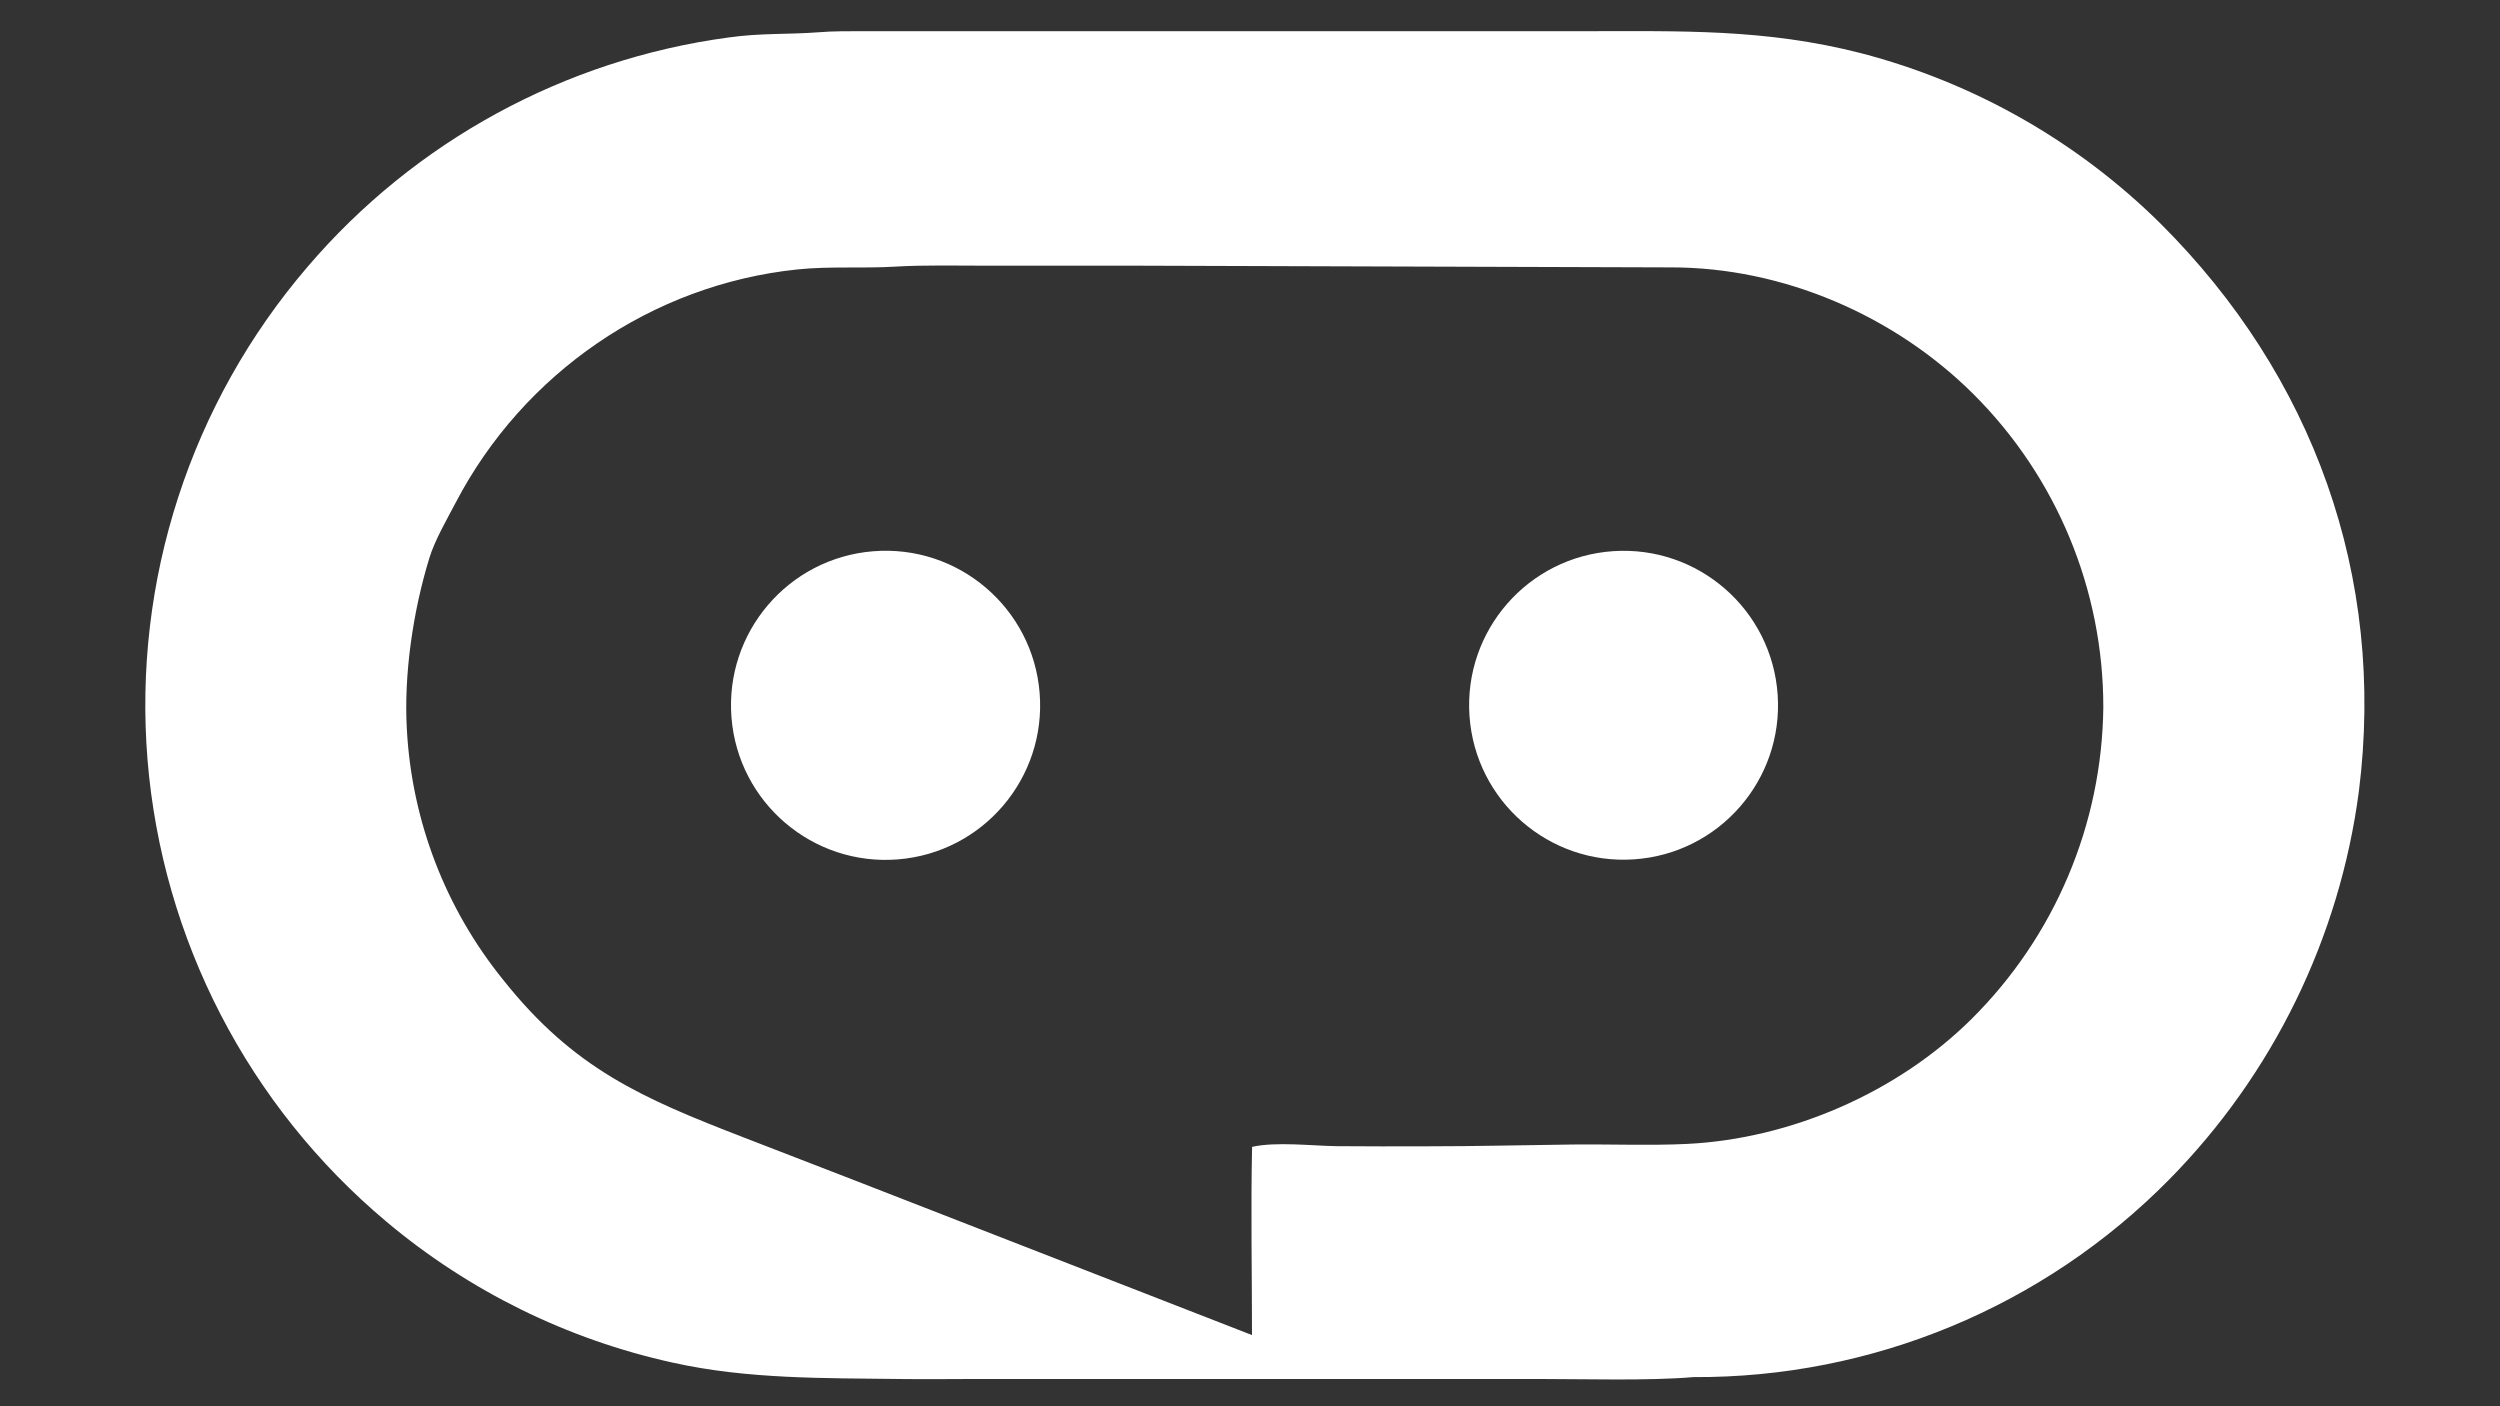
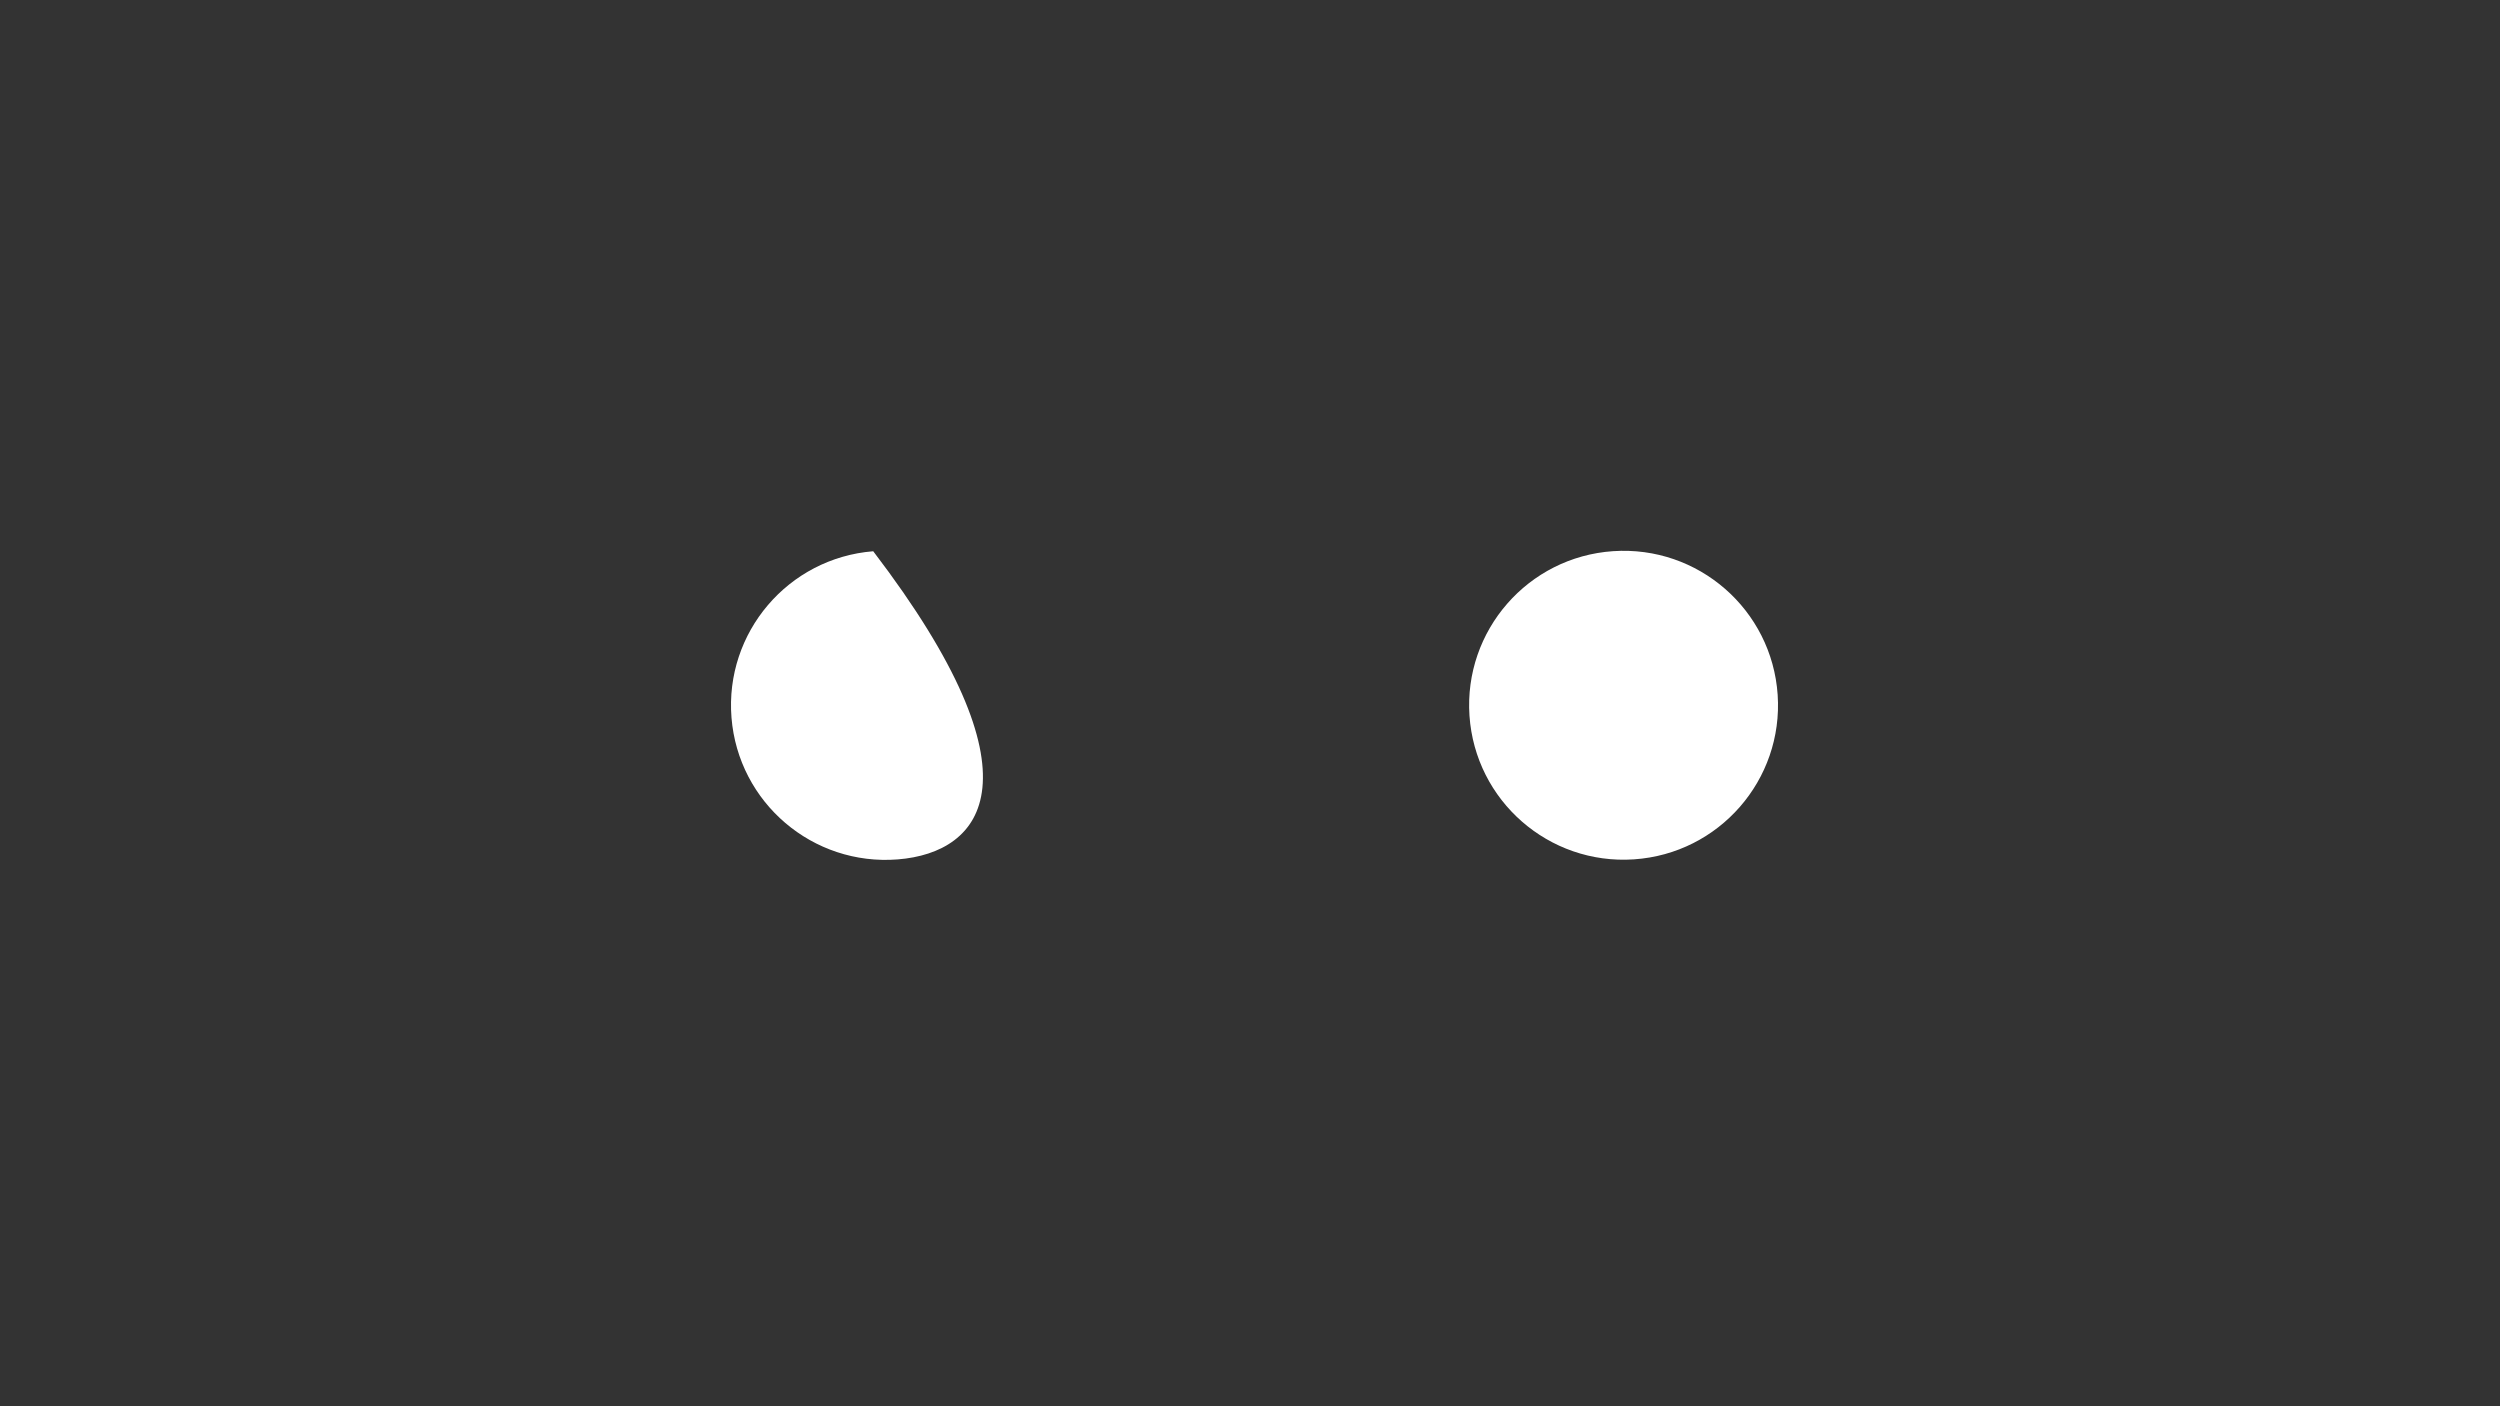
<svg xmlns="http://www.w3.org/2000/svg" width="1280" height="720" viewBox="0 0 1280 720">
  <rect x="0" y="0" width="1280" height="720" fill="#333333" stroke="none" />
-   <path fill="white" d="M419.188 16.515C425.773 15.925 435.224 15.973 441.917 15.958L710.989 15.974L810.38 15.972C860.672 15.972 903.718 14.639 952.785 27.216C1010.69 42.276 1063.59 72.358 1106.14 114.42C1184.38 192.388 1221.61 295.056 1207.74 405.21C1197.84 480.308 1163.7 550.123 1110.5 604.042C1046.25 669.153 958.444 705.582 866.973 705.076L866.645 705.105C843.89 707.03 811.006 706.039 787.675 706.039L651.532 706.042L500.134 706.035C487.381 706.037 474.528 706.236 461.785 706.065C422.304 705.535 382.925 706.264 344.204 697.617C290.35 685.739 240.165 661.018 197.926 625.561C127.147 566.23 83.069 481.031 75.531 388.982C68.074 297.25 97.607 206.345 157.552 136.511C212.483 72.266 289.152 30.505 372.919 19.2C389.459 16.846 403.678 17.715 419.188 16.515ZM641.023 683.558C641.019 652.215 640.369 618.33 641.074 587.197C653.465 584.408 671.898 586.703 684.698 586.842C699.885 587.008 715.122 586.924 730.312 586.912C755.407 586.934 779.824 586.285 804.876 585.992C823.74 585.772 845.17 586.6 863.774 585.688C916.829 583.086 971.457 559.422 1009.43 521.721C1052.02 479.441 1076.26 422.096 1076.9 362.086C1076.93 302.017 1053.06 244.405 1010.56 201.951C970.037 161.501 912.834 136.816 855.414 136.905L582.047 136.027L505.897 136.033C490.837 136.029 473.127 135.621 458.248 136.518C441.462 137.524 424.874 136.221 408.256 137.95C333.787 145.699 267.999 191.079 233.396 257.197C228.878 265.829 222.651 276.51 219.83 285.707C211.448 313.03 206.651 345.575 208.328 373.776C210.908 420.522 228.153 465.267 257.611 501.654C293.797 547.205 328.519 562.161 380.937 582.432L438.084 604.542L641.023 683.558Z" />
-   <path fill="white" d="M447.091 282.241C490.665 278.75 528.816 311.251 532.296 354.826C535.775 398.401 503.265 436.544 459.688 440.012C416.128 443.479 378.003 410.983 374.525 367.424C371.047 323.865 403.532 285.731 447.091 282.241Z" />
+   <path fill="white" d="M447.091 282.241C535.775 398.401 503.265 436.544 459.688 440.012C416.128 443.479 378.003 410.983 374.525 367.424C371.047 323.865 403.532 285.731 447.091 282.241Z" />
  <path fill="white" d="M825.863 282.201C869.456 279.215 907.208 312.15 910.164 355.744C913.119 399.339 880.157 437.068 836.561 439.993C793.007 442.914 755.324 409.993 752.372 366.442C749.419 322.89 782.314 285.184 825.863 282.201Z" />
</svg>